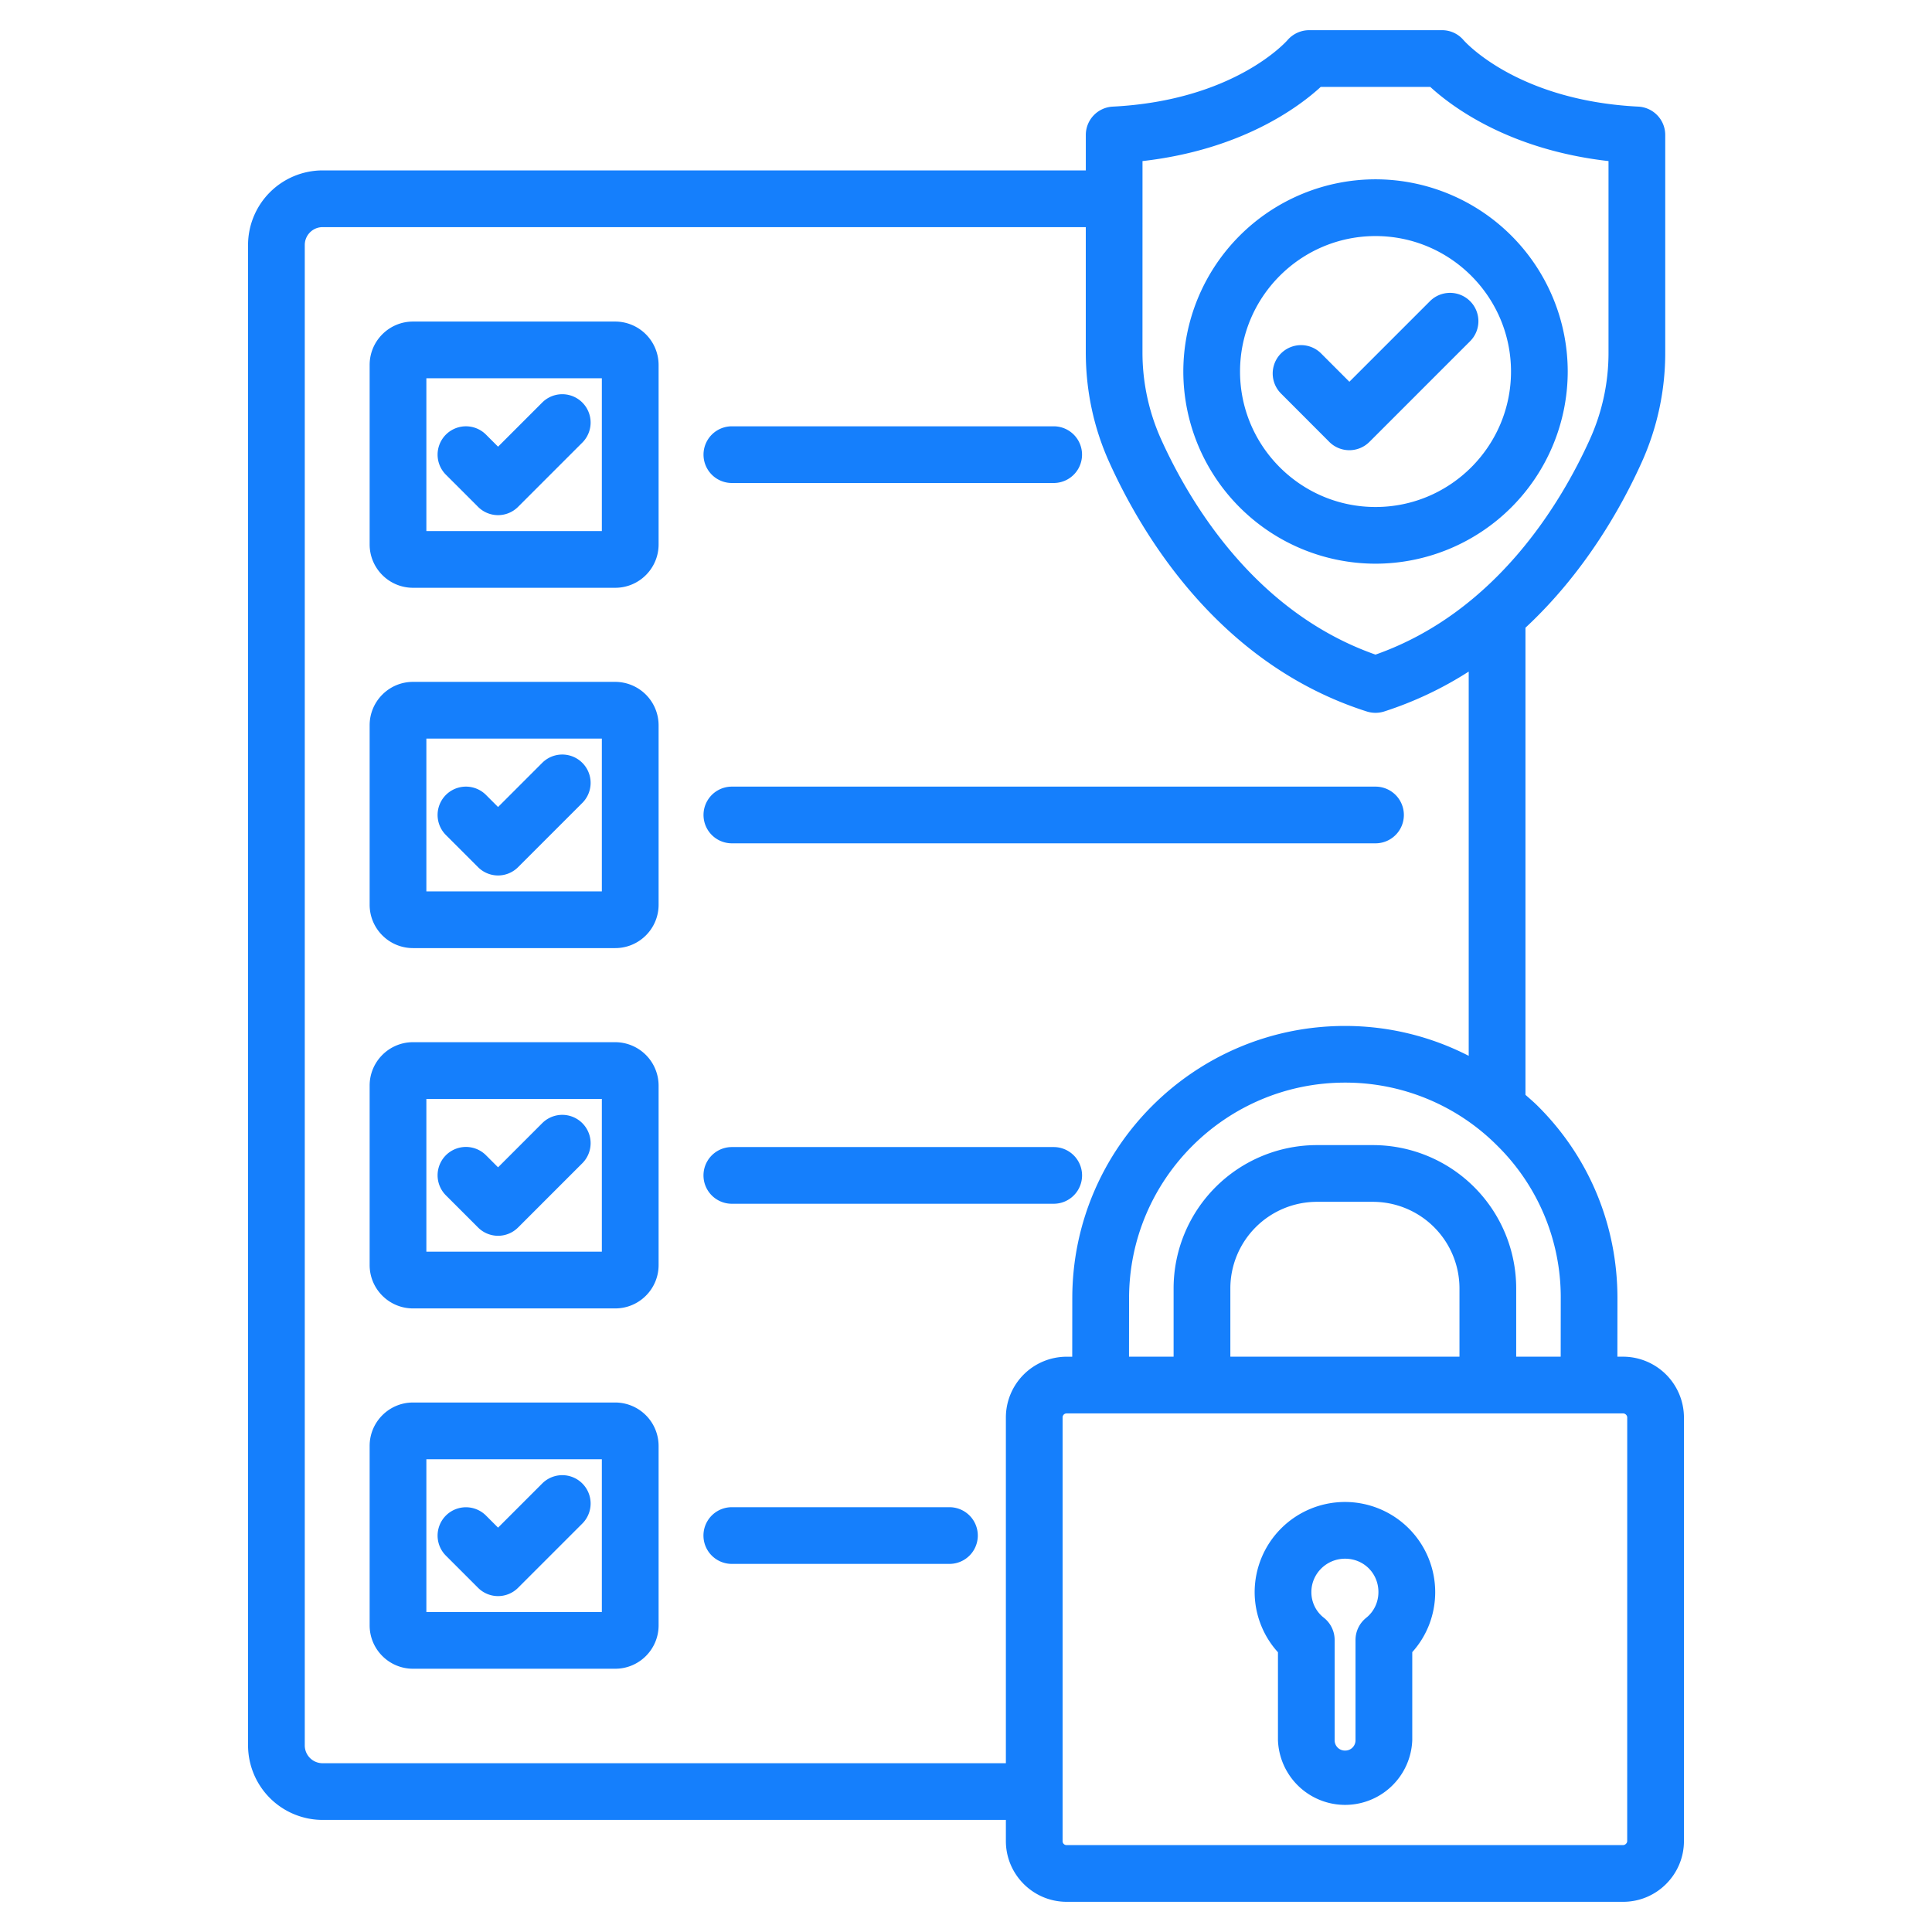
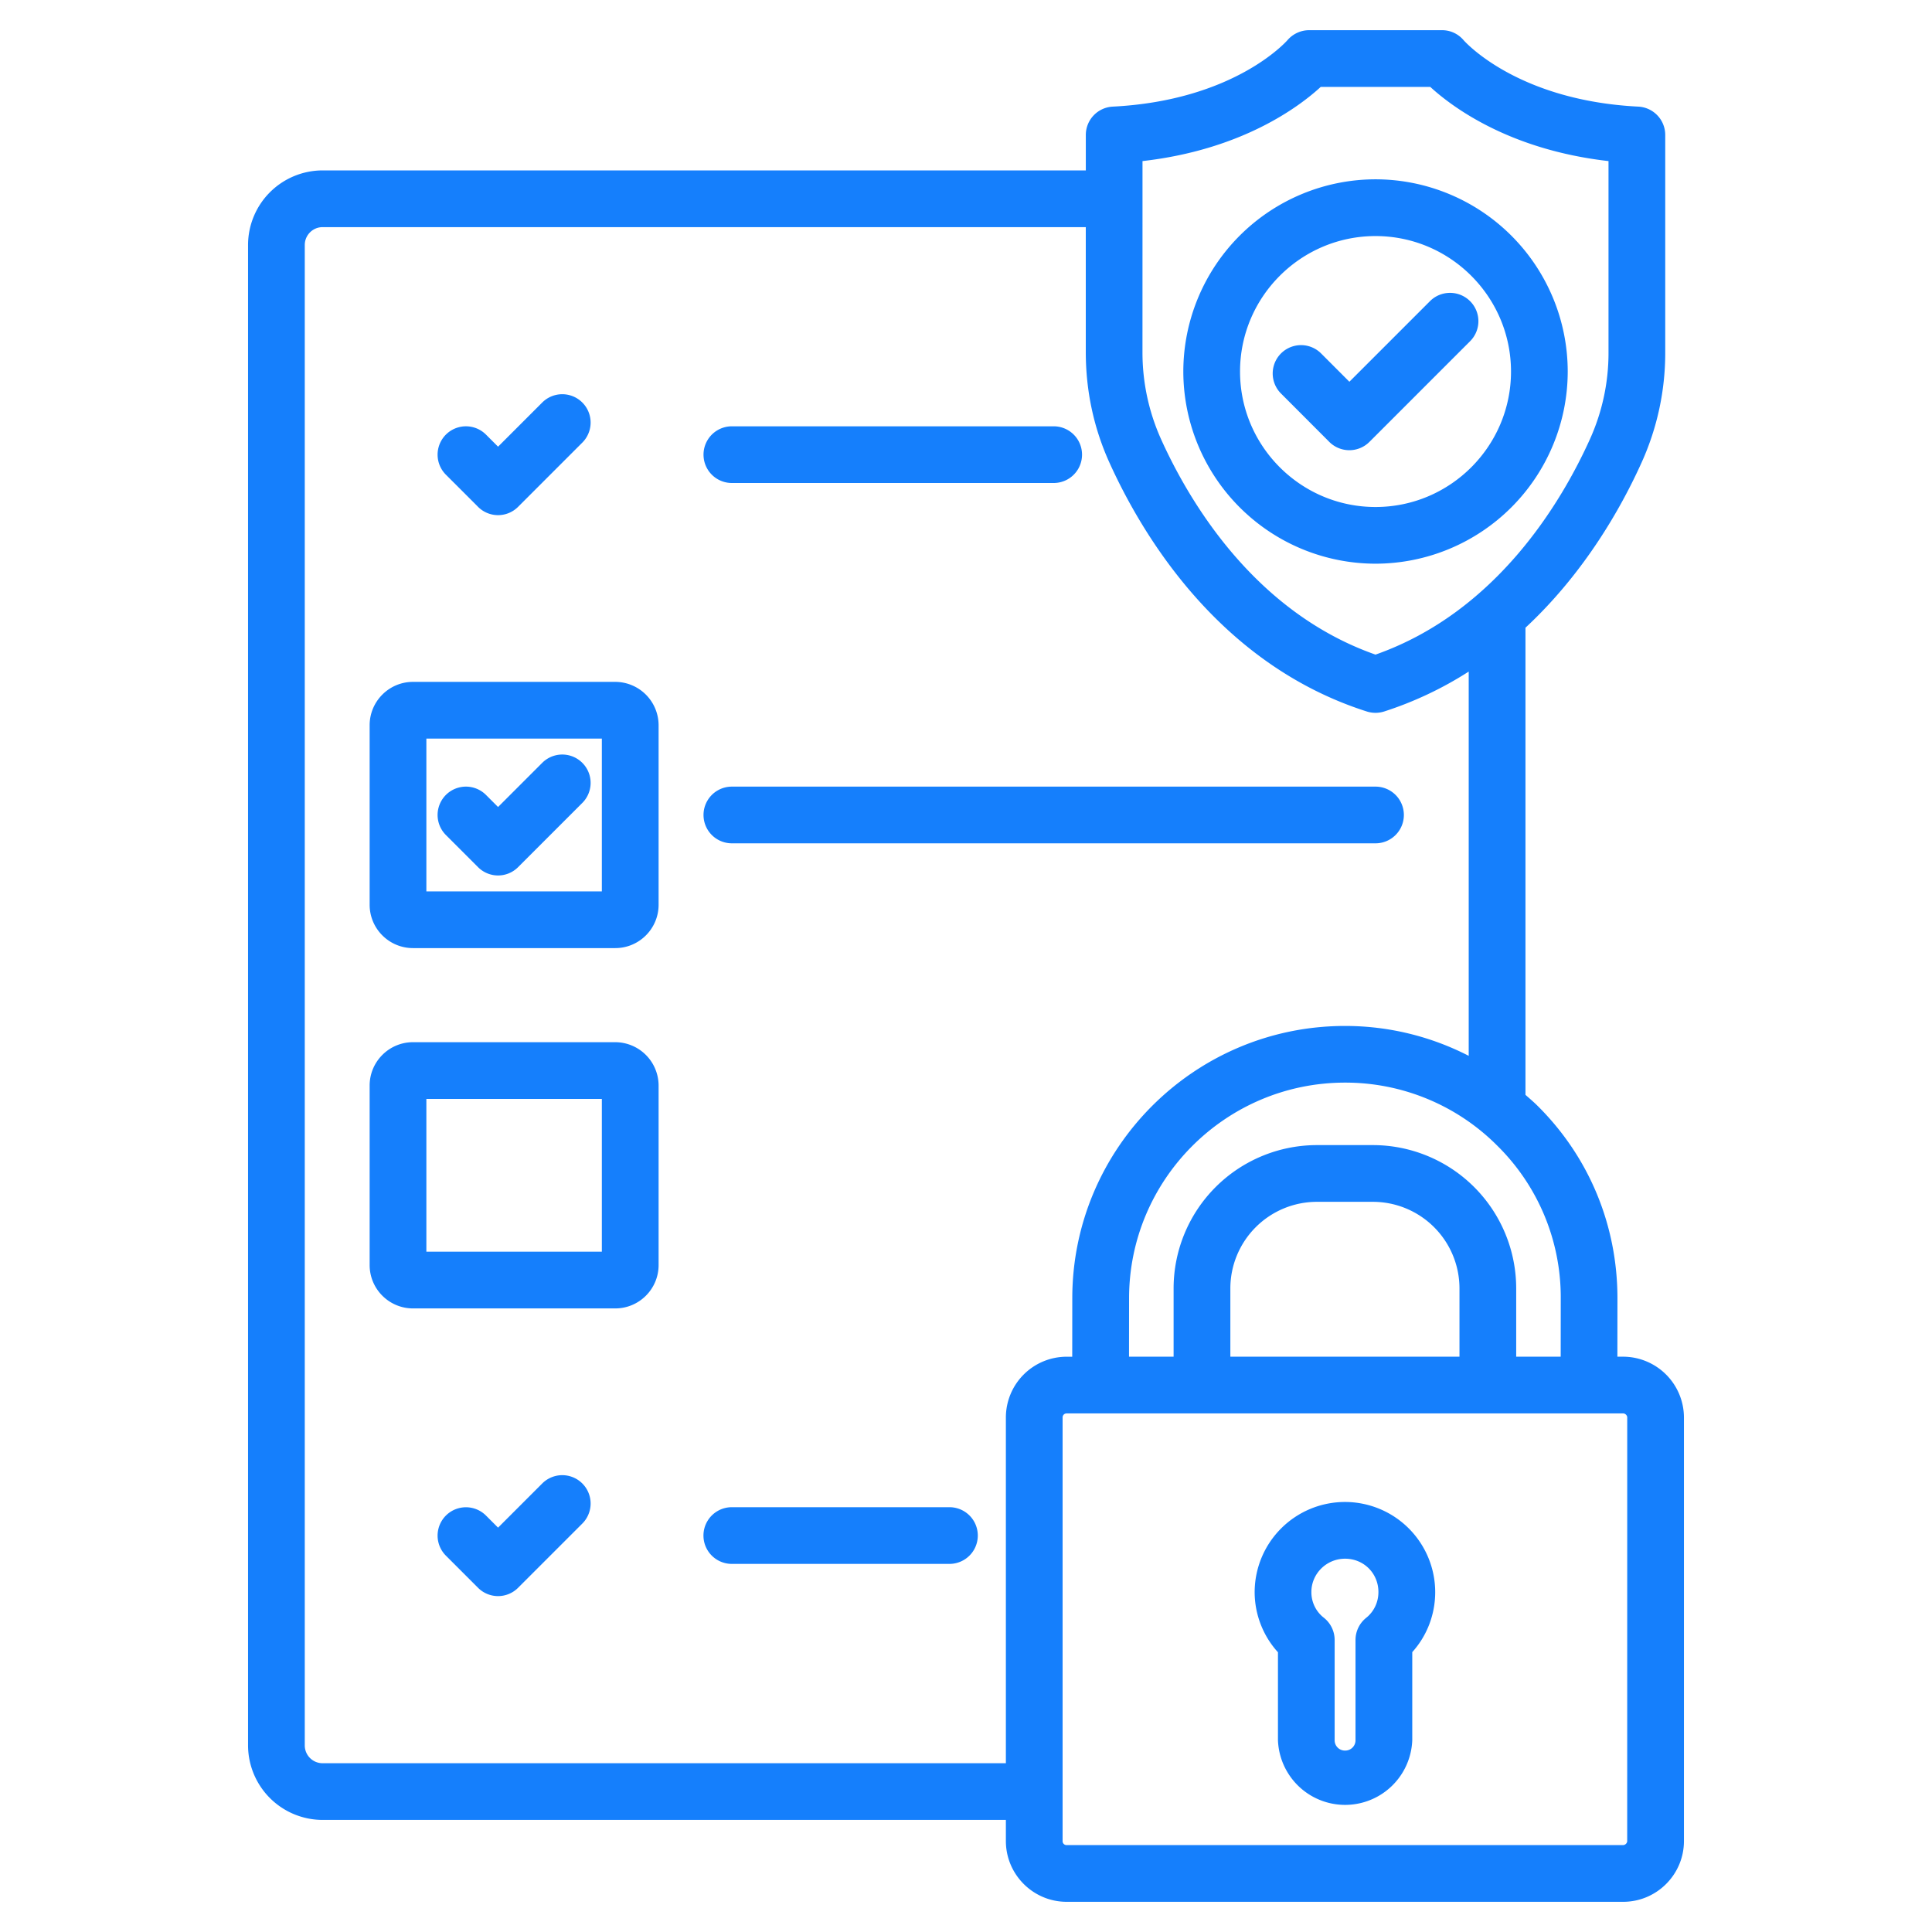
<svg xmlns="http://www.w3.org/2000/svg" xml:space="preserve" viewBox="0 0 64 64" id="SecurityCompliance">
-   <path d="M20.381 10.652h-6.7c-.792 0-1.436.644-1.436 1.436v5.947c0 .792.644 1.436 1.436 1.436h6.7c.792 0 1.436-.644 1.436-1.436v-5.947a1.44 1.44 0 0 0-1.436-1.436m-.444 6.94h-5.813v-5.061h5.813z" fill="#157ffc" class="color000000 svgShape" />
  <path d="M15.835 16.789a.937.937 0 0 0 1.328 0l2.127-2.127a.939.939 0 1 0-1.328-1.328l-1.463 1.463-.4-.4a.939.939 0 1 0-1.328 1.328zM24.244 16h10.661a.938.938 0 1 0 0-1.878H24.244a.938.938 0 1 0 0 1.878M20.381 22.588h-6.7c-.792 0-1.436.644-1.436 1.436v5.947c0 .792.644 1.436 1.436 1.436h6.7c.792 0 1.436-.644 1.436-1.436v-5.947a1.44 1.44 0 0 0-1.436-1.436m-.444 6.94h-5.813v-5.061h5.813z" fill="#157ffc" class="color000000 svgShape" />
  <path d="M15.835 28.725a.937.937 0 0 0 1.328 0l2.127-2.127a.939.939 0 1 0-1.328-1.328l-1.463 1.463-.4-.4a.939.939 0 1 0-1.328 1.328zM24.244 27.936h21.322a.938.938 0 1 0 0-1.878H24.244a.938.938 0 1 0 0 1.878M20.381 34.524h-6.7c-.792 0-1.436.644-1.436 1.436v5.947c0 .792.644 1.436 1.436 1.436h6.7c.792 0 1.436-.644 1.436-1.436V35.96a1.44 1.44 0 0 0-1.436-1.436m-.444 6.94h-5.813v-5.061h5.813z" fill="#157ffc" class="color000000 svgShape" />
-   <path d="M15.835 40.661a.937.937 0 0 0 1.328 0l2.127-2.127a.939.939 0 1 0-1.328-1.328l-1.463 1.463-.4-.4a.939.939 0 1 0-1.328 1.328zM35.845 38.937a.94.94 0 0 0-.939-.939H24.243a.938.938 0 1 0 0 1.878h10.663a.94.94 0 0 0 .939-.939M20.381 46.46h-6.7c-.792 0-1.436.644-1.436 1.436v5.947c0 .792.644 1.436 1.436 1.436h6.7c.792 0 1.436-.644 1.436-1.436v-5.947a1.44 1.44 0 0 0-1.436-1.436m-.444 6.94h-5.813v-5.061h5.813z" fill="#157ffc" class="color000000 svgShape" />
  <path d="M15.835 52.597a.937.937 0 0 0 1.328 0l2.127-2.127a.939.939 0 1 0-1.328-1.328l-1.463 1.463-.4-.4a.939.939 0 1 0-1.328 1.328zM31.452 49.928h-7.21a.938.938 0 1 0 0 1.878h7.21a.938.938 0 1 0 0-1.878M44.035 14.639a.94.94 0 0 0 1.328 0l3.335-3.335a.937.937 0 0 0 0-1.328.94.94 0 0 0-1.328 0l-2.67 2.67-.937-.938a.939.939 0 1 0-1.328 1.328z" fill="#157ffc" class="color000000 svgShape" />
  <path d="M45.566 18.673a6.374 6.374 0 0 0 6.367-6.366 6.374 6.374 0 0 0-6.367-6.367 6.374 6.374 0 0 0-6.367 6.367 6.374 6.374 0 0 0 6.367 6.366m0-10.853c2.474 0 4.488 2.014 4.488 4.488s-2.014 4.487-4.488 4.487-4.488-2.013-4.488-4.487 2.014-4.488 4.488-4.488" fill="#157ffc" class="color000000 svgShape" />
  <path d="M53.768 44.942h-.19l.002-1.935c0-2.42-.941-4.685-2.647-6.376-.128-.128-.266-.243-.4-.363V20.794c1.964-1.825 3.185-4.002 3.851-5.481a8.8 8.8 0 0 0 .779-3.656V4.47a.94.94 0 0 0-.892-.938c-3.98-.201-5.715-2.118-5.792-2.206a.93.93 0 0 0-.71-.326h-4.405a.95.95 0 0 0-.711.326c-.072.082-1.805 2.004-5.792 2.206a.94.94 0 0 0-.892.938v1.175H10.687a2.473 2.473 0 0 0-2.47 2.47v49.702a2.473 2.473 0 0 0 2.47 2.47h22.634v.699c0 1.11.904 2.014 2.014 2.014h18.434c1.11 0 2.014-.904 2.014-2.014v-14.03a2.02 2.02 0 0 0-2.015-2.014m-2.066-1.935-.002 1.935h-1.474V42.68a4.75 4.75 0 0 0-4.747-4.747h-1.855a4.75 4.75 0 0 0-4.747 4.747v2.262H37.4l.002-1.935c0-3.939 3.21-7.144 7.156-7.144a7.1 7.1 0 0 1 5.051 2.099 7.05 7.05 0 0 1 2.093 5.045m-3.355-.327v2.262h-7.59V42.68a2.87 2.87 0 0 1 2.868-2.868h1.855a2.87 2.87 0 0 1 2.867 2.868m-10.5-37.344c3.295-.375 5.19-1.801 5.904-2.457h3.629c.715.656 2.609 2.082 5.904 2.457v6.322a6.94 6.94 0 0 1-.612 2.883c-.939 2.082-3.098 5.734-7.107 7.144-4.008-1.409-6.168-5.061-7.107-7.144a7 7 0 0 1-.612-2.883zm-4.526 41.62v11.453H10.687a.59.59 0 0 1-.591-.591V8.116c0-.327.265-.592.591-.592h25.281v4.133c0 1.281.261 2.511.778 3.656 1.091 2.417 3.649 6.703 8.535 8.257a.95.95 0 0 0 .568 0 12 12 0 0 0 2.804-1.323v12.729a8.95 8.95 0 0 0-4.098-.99c-4.981 0-9.034 4.047-9.034 9.021l-.002 1.936h-.186a2.015 2.015 0 0 0-2.012 2.013m20.582 14.03c0 .077-.072.135-.135.135H35.335a.13.13 0 0 1-.135-.135v-14.03c0-.077.058-.135.135-.135h18.434c.063 0 .135.058.135.135z" fill="#157ffc" class="color000000 svgShape" />
  <path d="M44.557 49.755a2.993 2.993 0 0 0-2.995 2.984c0 .741.282 1.458.772 1.994v2.912a2.226 2.226 0 0 0 4.449 0v-2.916c.487-.541.76-1.244.76-1.99a2.99 2.99 0 0 0-2.986-2.984m.699 3.838a.94.94 0 0 0-.353.734v3.318a.34.34 0 0 1-.346.345.34.34 0 0 1-.345-.345v-3.318a.94.94 0 0 0-.365-.743 1.07 1.07 0 0 1-.406-.845c0-.609.501-1.105 1.116-1.105.62 0 1.105.485 1.105 1.105 0 .336-.148.648-.406.854" fill="#157ffc" class="color000000 svgShape" />
</svg>